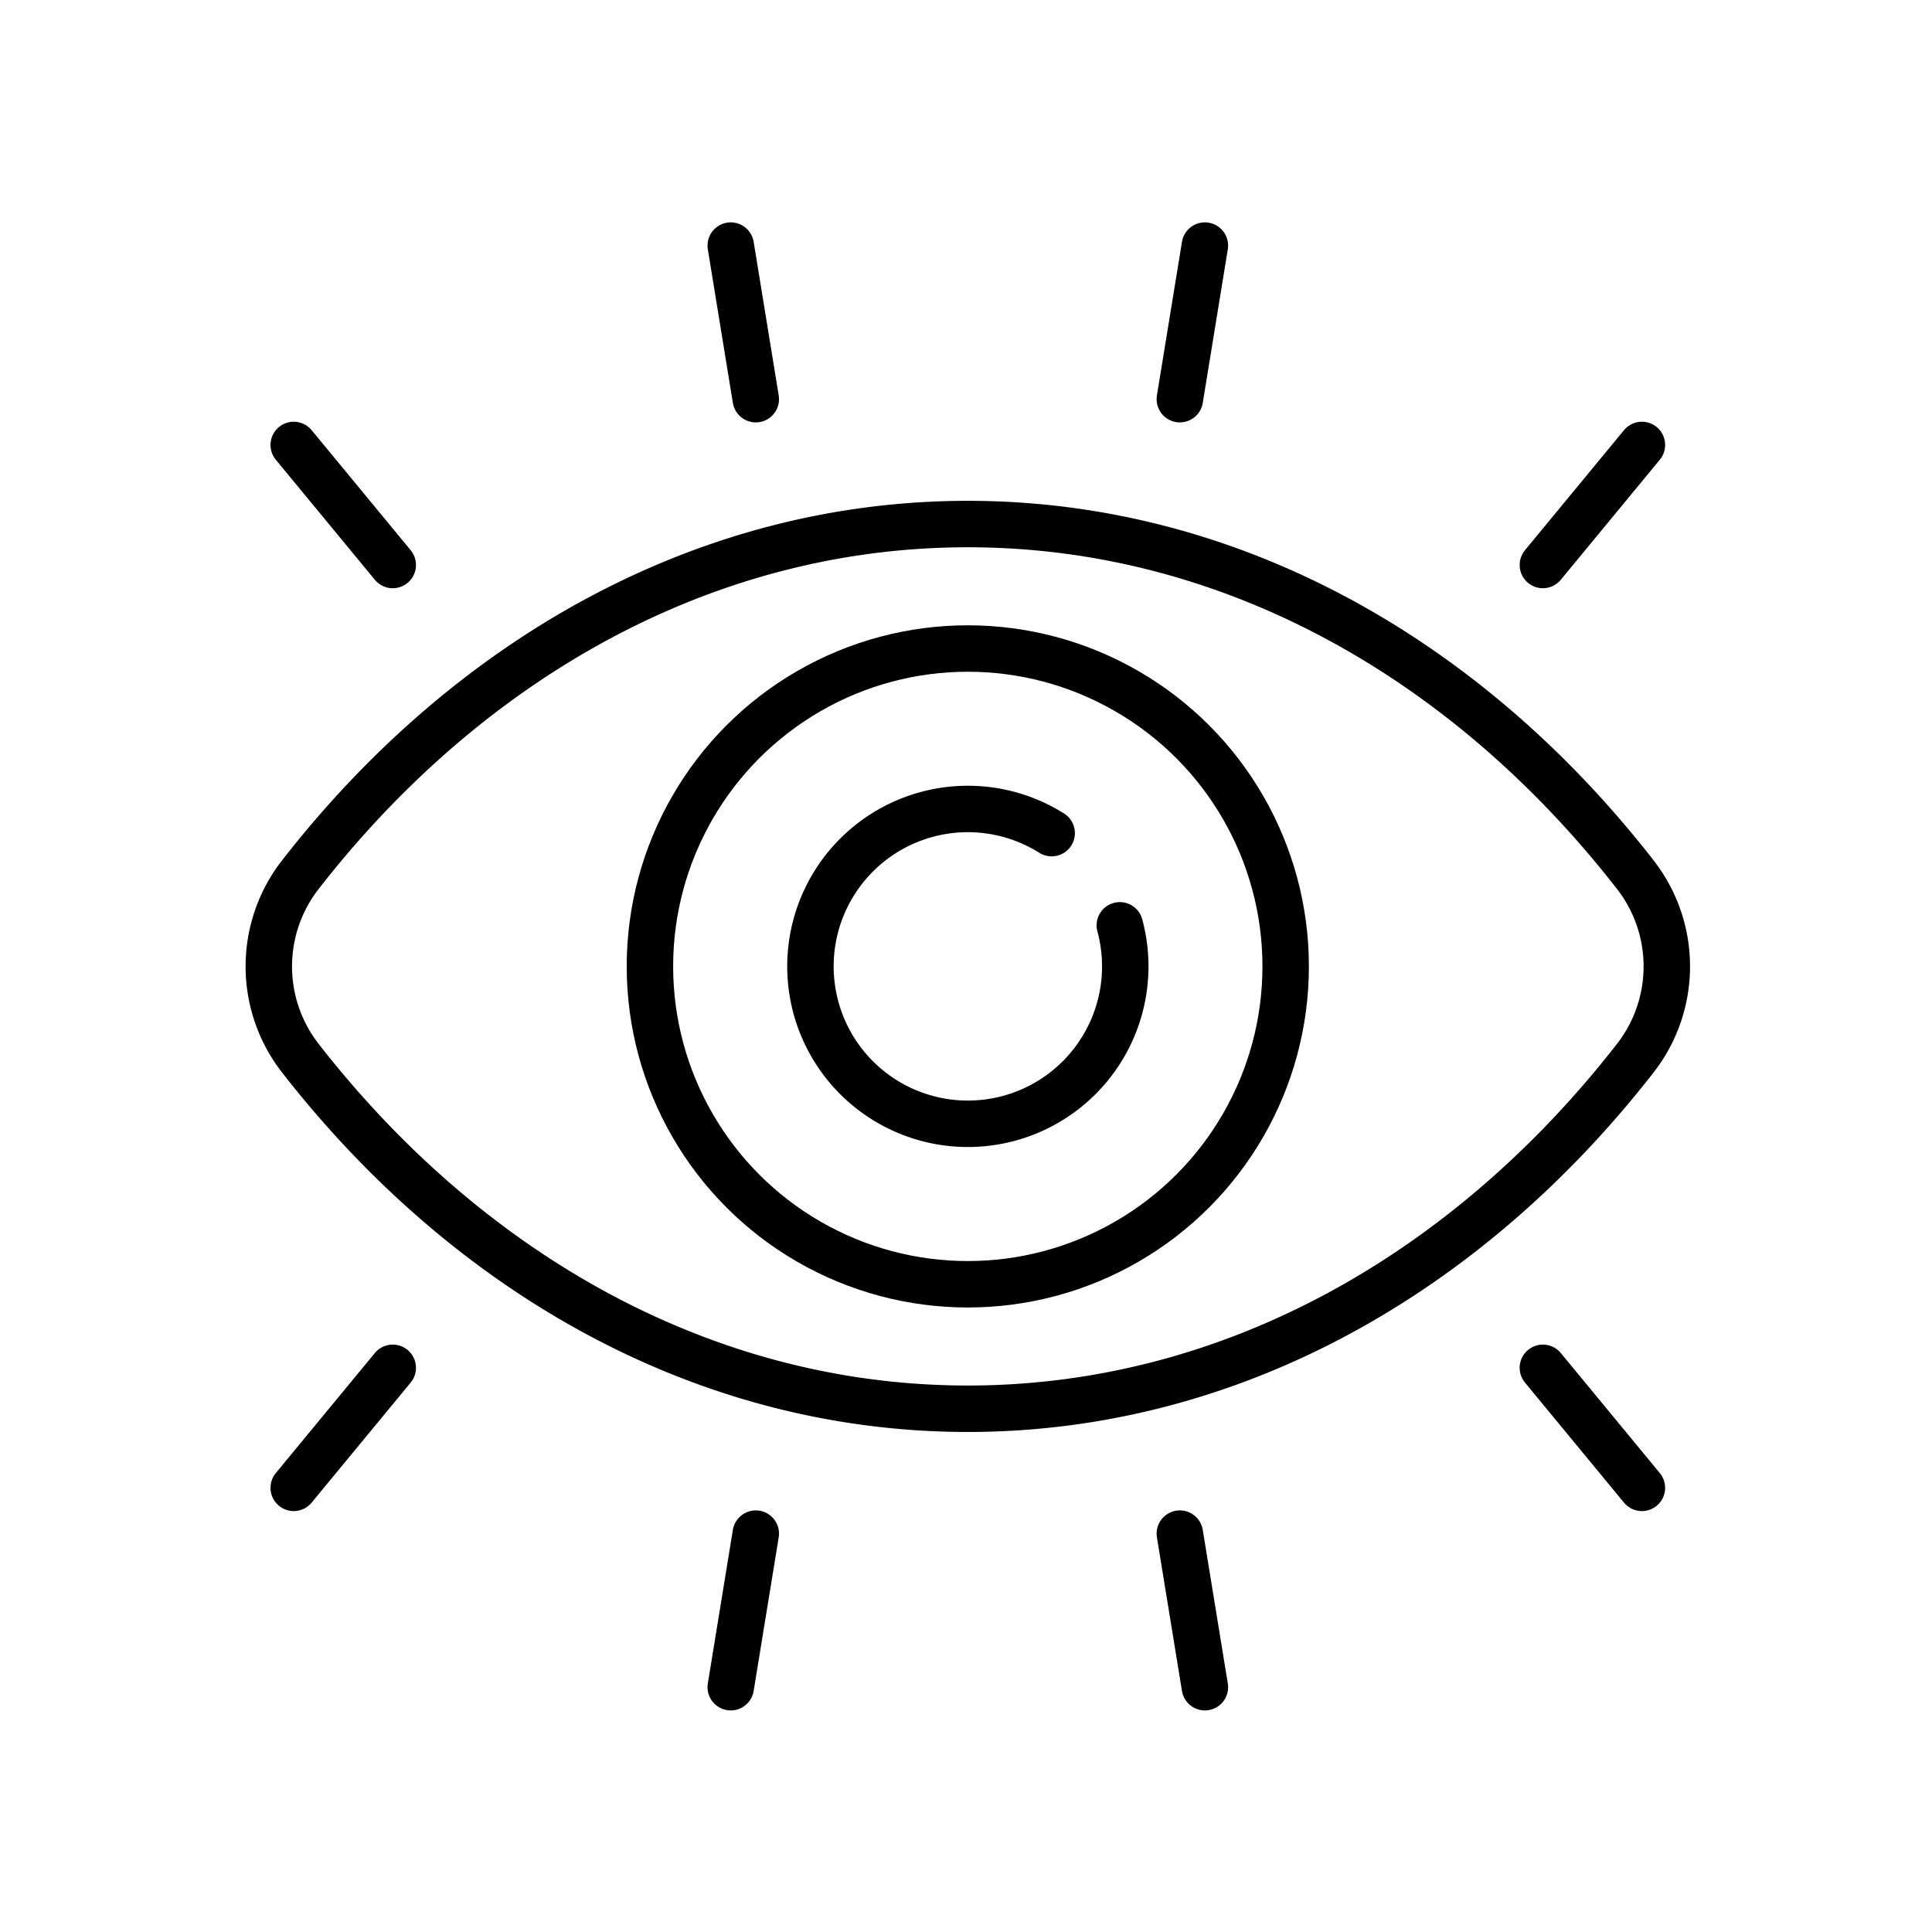
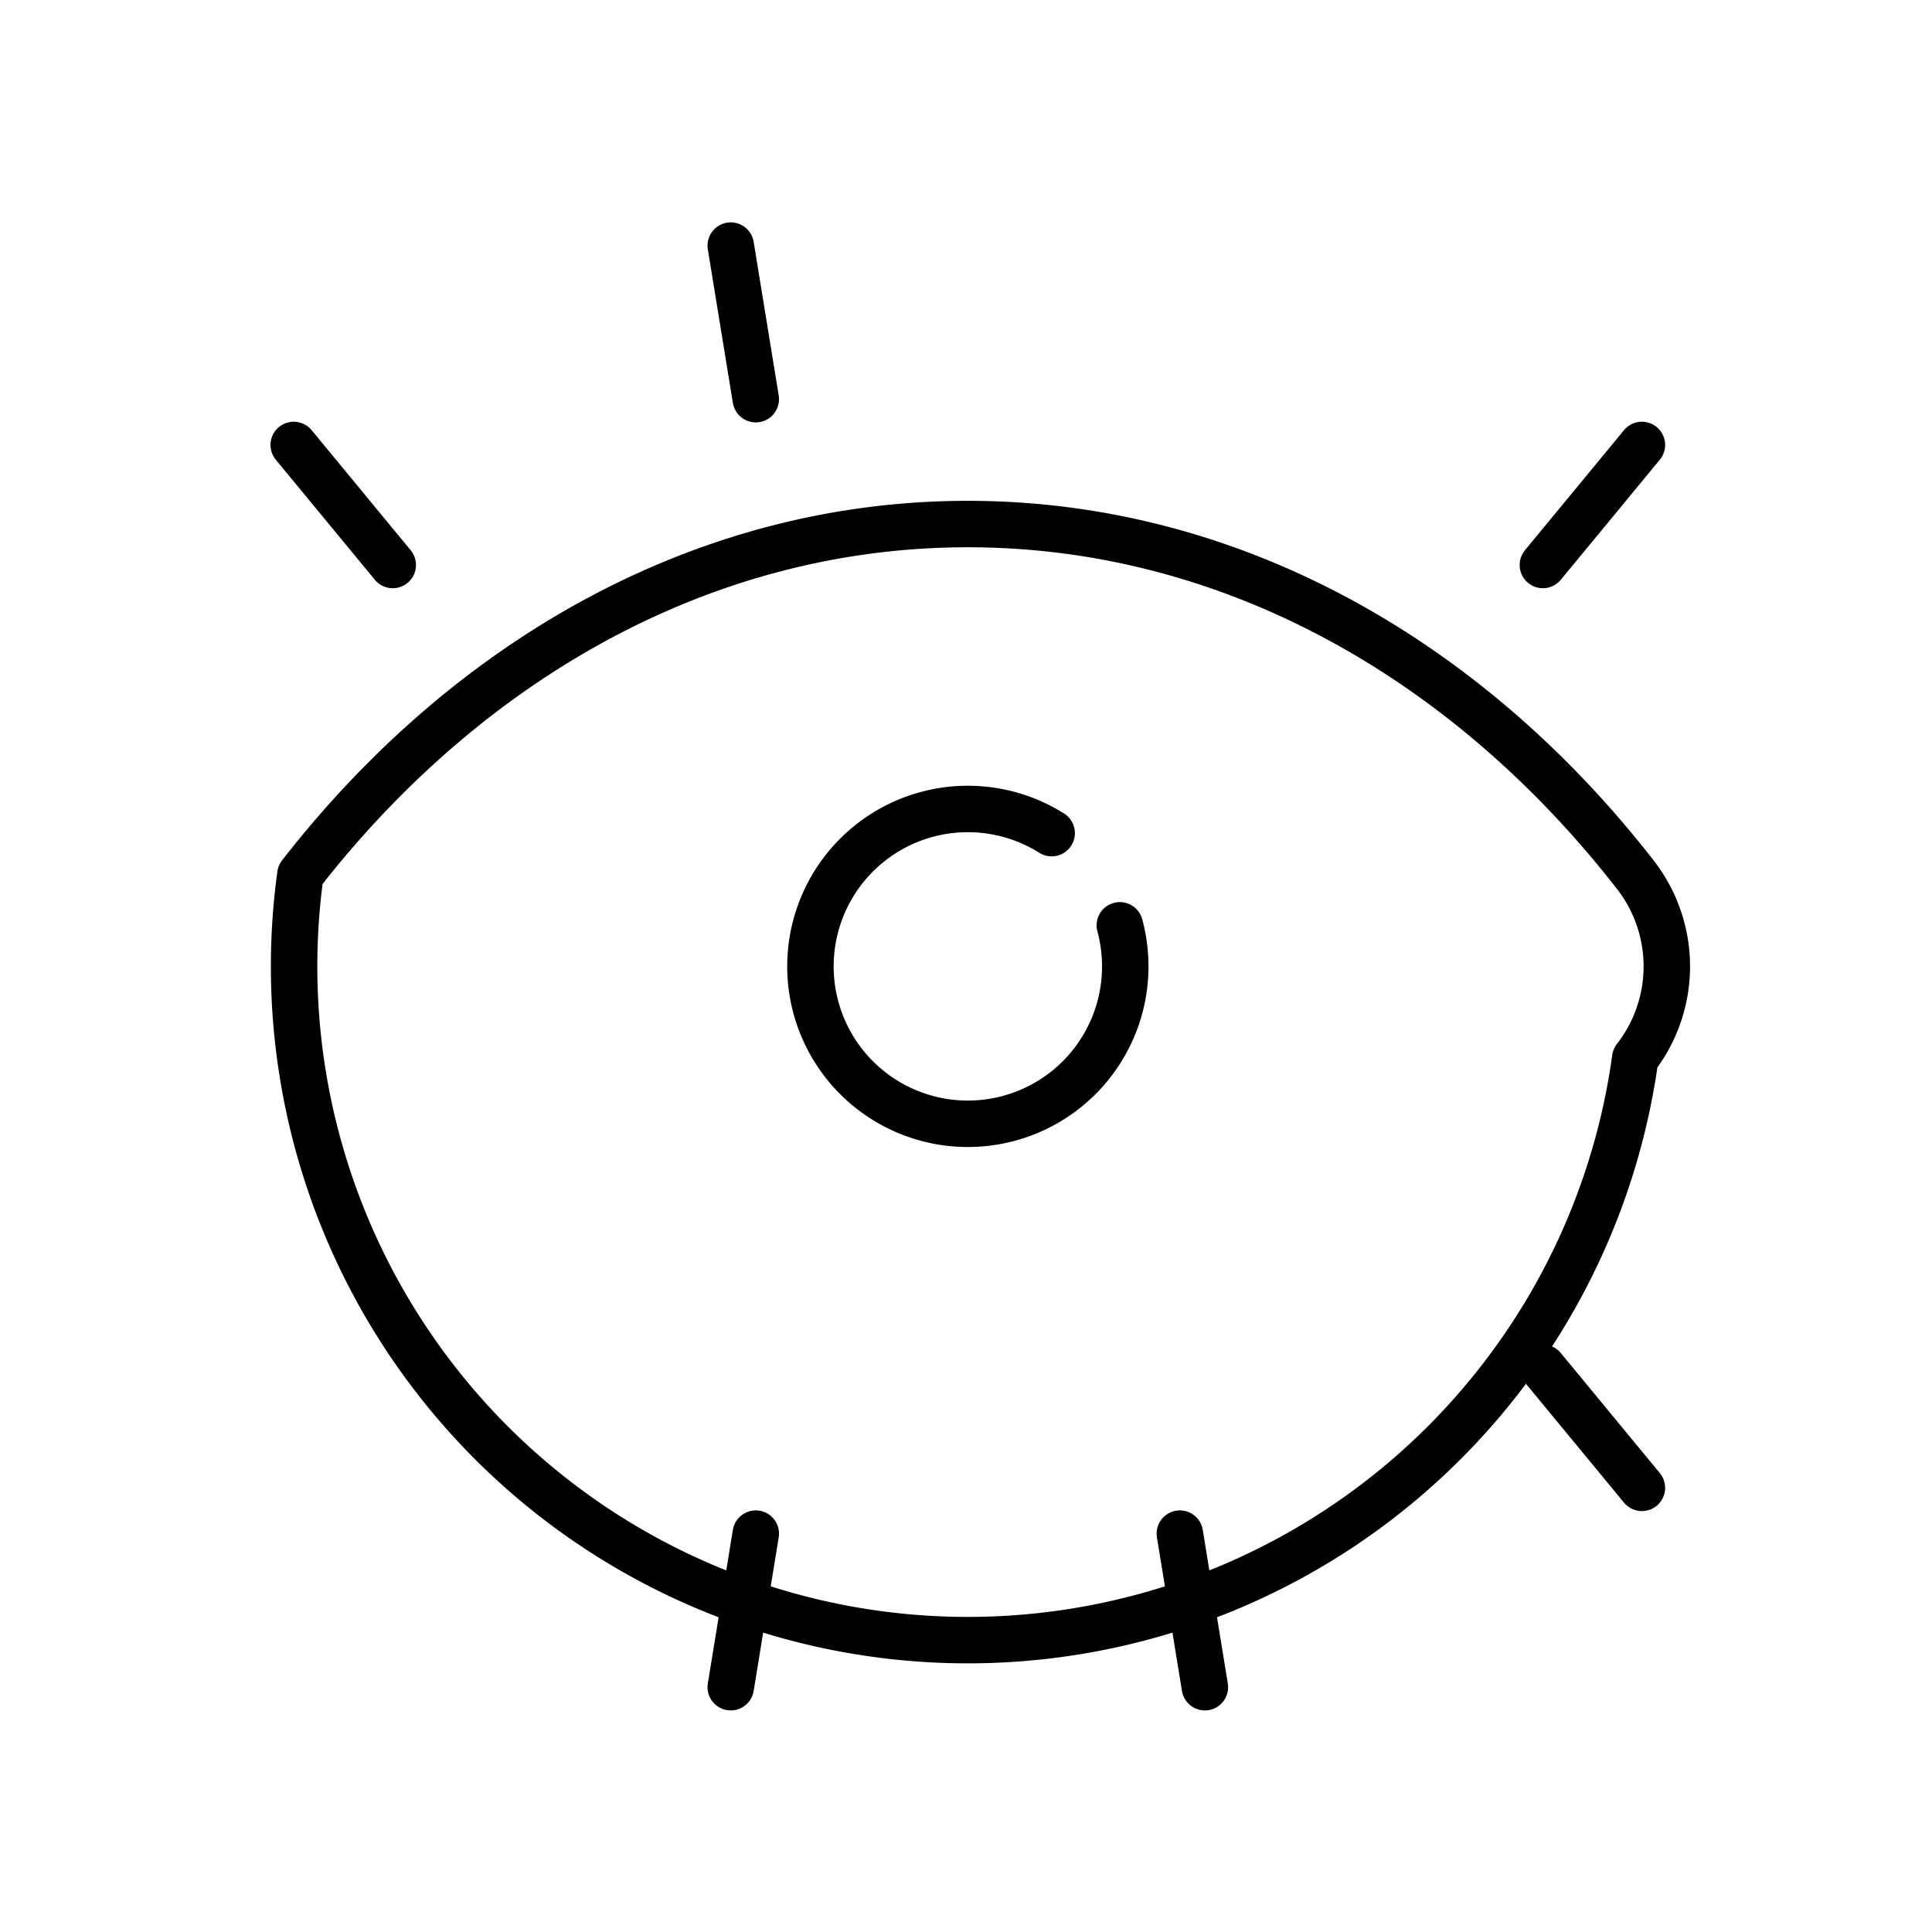
<svg xmlns="http://www.w3.org/2000/svg" width="416" height="416" viewBox="0 0 416 416">
  <defs>
    <clipPath id="clip-Simdure-Graphics-and-Visuals-Icon">
      <rect width="416" height="416" />
    </clipPath>
  </defs>
  <g id="Simdure-Graphics-and-Visuals-Icon" clip-path="url(#clip-Simdure-Graphics-and-Visuals-Icon)">
    <g id="Group_109" data-name="Group 109">
-       <line id="Line_28" data-name="Line 28" x1="5.393" y2="33.072" transform="translate(254.044 52.88)" fill="none" stroke="#000" stroke-linecap="round" stroke-linejoin="round" stroke-width="10" />
      <line id="Line_29" data-name="Line 29" x1="21.324" y2="25.85" transform="translate(332.213 95.806)" fill="none" stroke="#000" stroke-linecap="round" stroke-linejoin="round" stroke-width="10" />
      <line id="Line_30" data-name="Line 30" x2="5.393" y2="33.072" transform="translate(157.344 52.88)" fill="none" stroke="#000" stroke-linecap="round" stroke-linejoin="round" stroke-width="10" />
      <line id="Line_31" data-name="Line 31" x2="21.324" y2="25.85" transform="translate(63.244 95.806)" fill="none" stroke="#000" stroke-linecap="round" stroke-linejoin="round" stroke-width="10" />
    </g>
    <g id="Group_110" data-name="Group 110">
      <line id="Line_32" data-name="Line 32" y1="33.072" x2="5.393" transform="translate(157.344 330.219)" fill="none" stroke="#000" stroke-linecap="round" stroke-linejoin="round" stroke-width="10" />
-       <line id="Line_33" data-name="Line 33" y1="25.85" x2="21.324" transform="translate(63.244 294.516)" fill="none" stroke="#000" stroke-linecap="round" stroke-linejoin="round" stroke-width="10" />
      <line id="Line_34" data-name="Line 34" x1="5.393" y1="33.072" transform="translate(254.044 330.219)" fill="none" stroke="#000" stroke-linecap="round" stroke-linejoin="round" stroke-width="10" />
      <line id="Line_35" data-name="Line 35" x1="21.324" y1="25.85" transform="translate(332.213 294.516)" fill="none" stroke="#000" stroke-linecap="round" stroke-linejoin="round" stroke-width="10" />
    </g>
    <g id="Group_111" data-name="Group 111">
-       <path id="Path_278" data-name="Path 278" d="M295.728,108.219a32.139,32.139,0,0,1-.006,39.531c-36.219,46.506-87.216,75.474-143.715,75.474-56.48,0-107.473-28.966-143.705-75.47A32.14,32.14,0,0,1,8.3,108.215C44.516,61.7,95.51,32.73,152.008,32.73S259.519,61.7,295.728,108.219Z" transform="translate(56.38 80.108)" fill="none" stroke="#000" stroke-linecap="round" stroke-linejoin="round" stroke-width="10" />
-       <circle id="Ellipse_19" data-name="Ellipse 19" cx="68.445" cy="68.445" r="68.445" transform="translate(139.943 139.641)" fill="none" stroke="#000" stroke-linecap="round" stroke-linejoin="round" stroke-width="10" />
+       <path id="Path_278" data-name="Path 278" d="M295.728,108.219a32.139,32.139,0,0,1-.006,39.531A32.14,32.14,0,0,1,8.3,108.215C44.516,61.7,95.51,32.73,152.008,32.73S259.519,61.7,295.728,108.219Z" transform="translate(56.38 80.108)" fill="none" stroke="#000" stroke-linecap="round" stroke-linejoin="round" stroke-width="10" />
      <path id="Path_279" data-name="Path 279" d="M128.867,89.739a33.894,33.894,0,1,1-14.676-19.852" transform="translate(112.253 109.504)" fill="none" stroke="#000" stroke-linecap="round" stroke-linejoin="round" stroke-width="10" />
    </g>
  </g>
</svg>